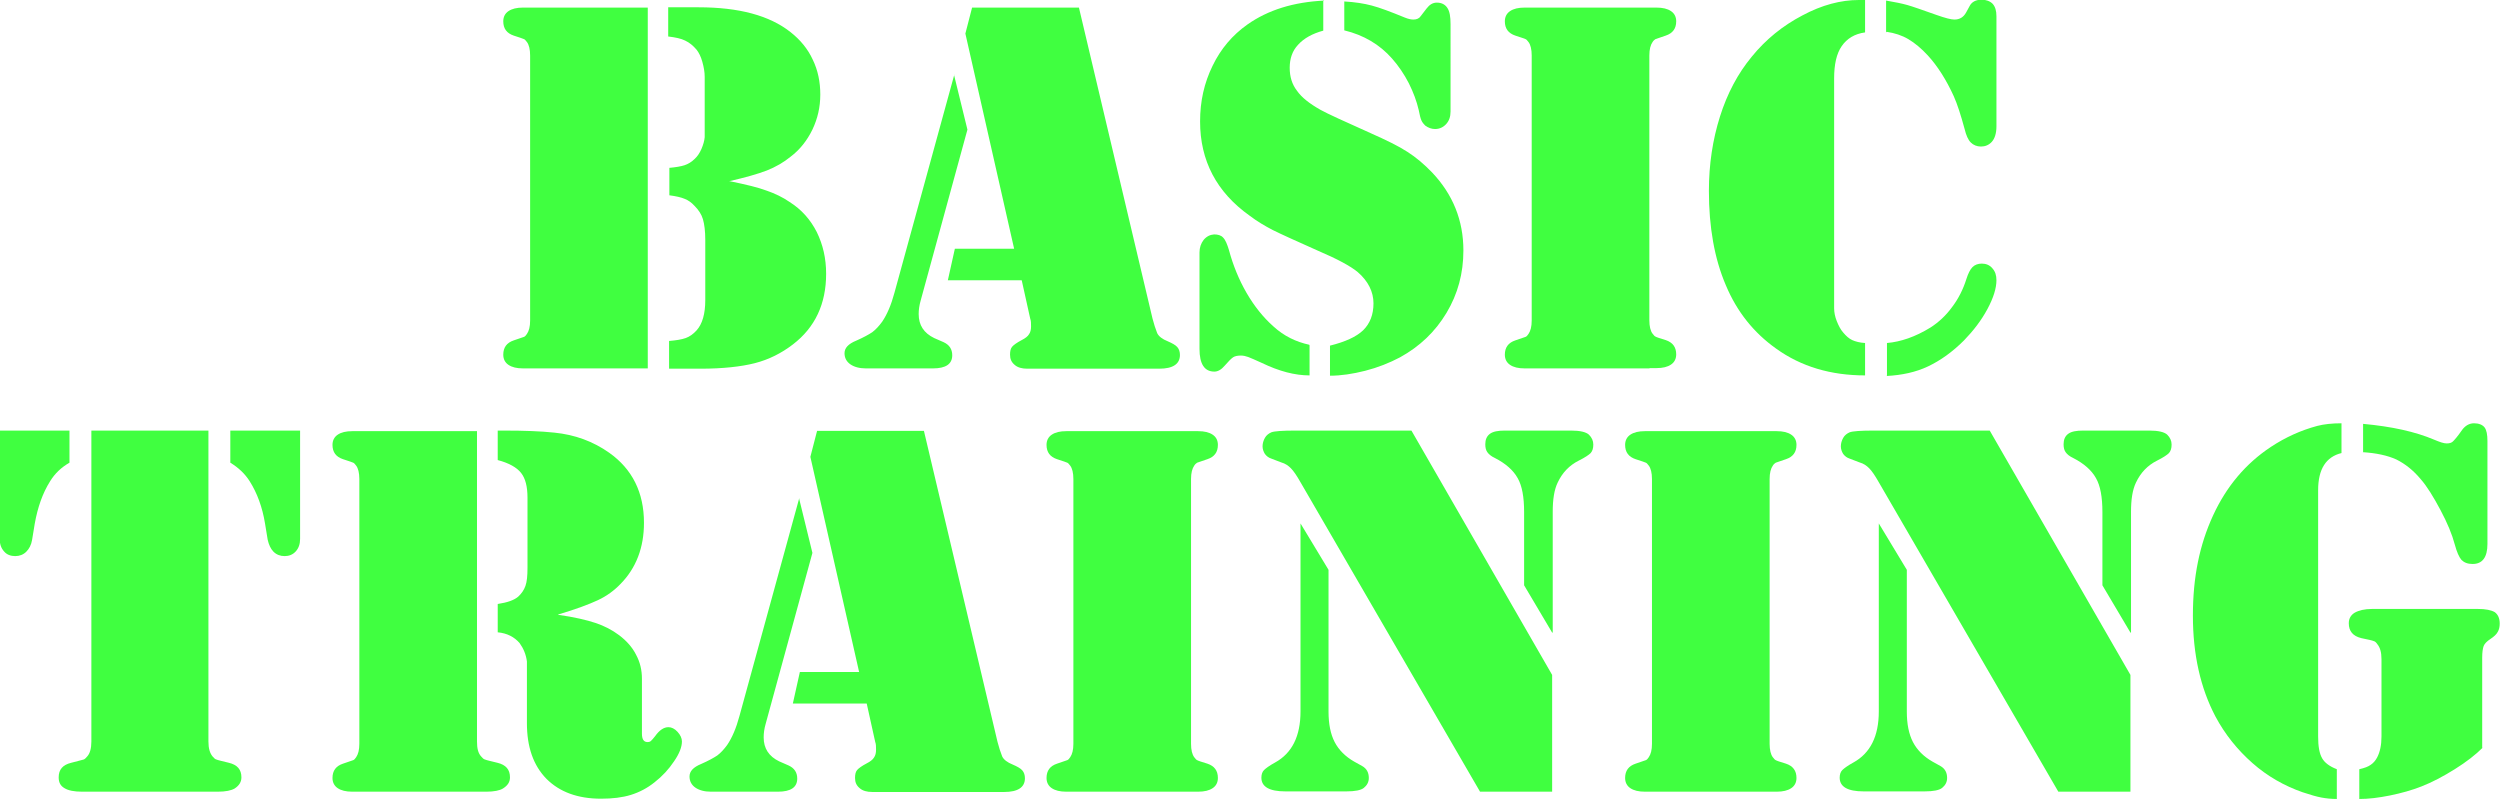
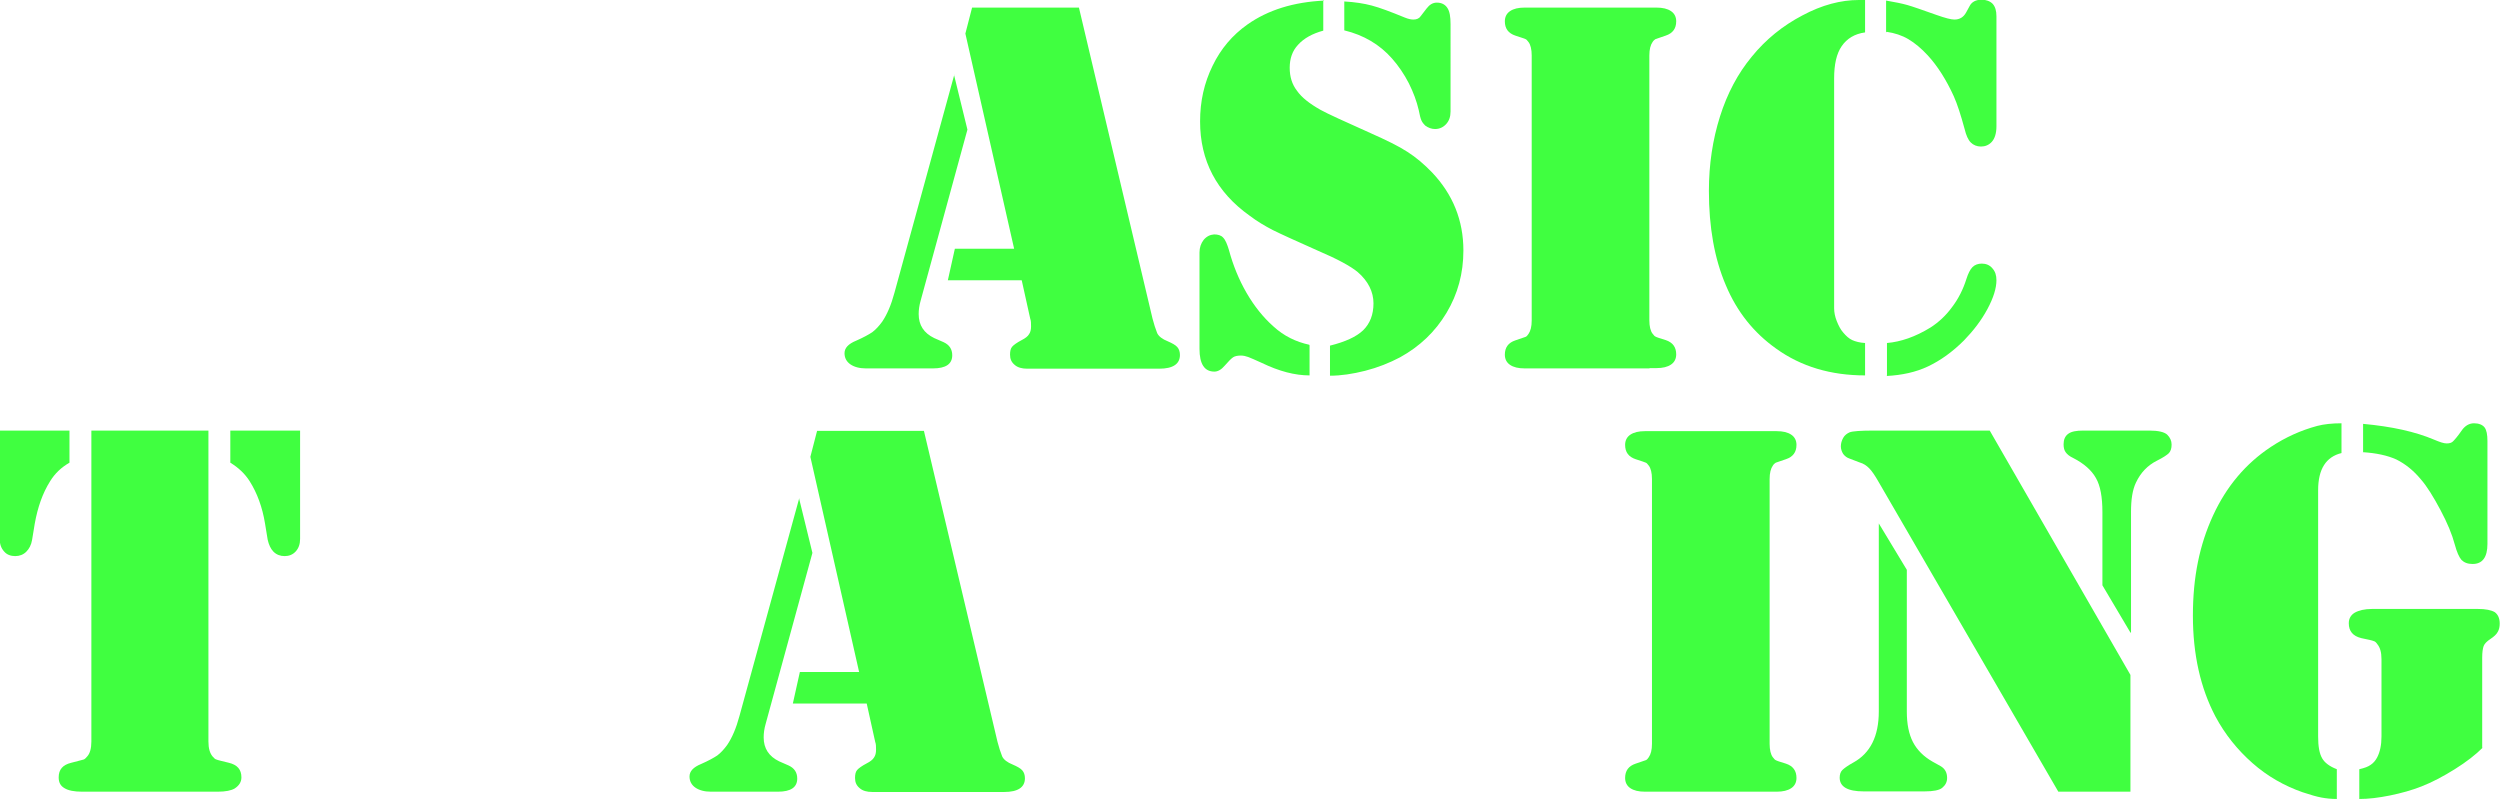
<svg xmlns="http://www.w3.org/2000/svg" xmlns:xlink="http://www.w3.org/1999/xlink" id="Layer_2" viewBox="0 0 85.64 27.37">
  <defs>
    <style>.cls-1{fill:url(#linear-gradient);}.cls-2{fill:url(#linear-gradient-8);}.cls-3{fill:url(#linear-gradient-9);}.cls-4{fill:url(#linear-gradient-3);}.cls-5{fill:url(#linear-gradient-4);}.cls-6{fill:url(#linear-gradient-2);}.cls-7{fill:url(#linear-gradient-6);}.cls-8{fill:url(#linear-gradient-7);}.cls-9{fill:url(#linear-gradient-5);}.cls-10{opacity:.75;}.cls-11{fill:url(#linear-gradient-13);}.cls-12{fill:url(#linear-gradient-12);}.cls-13{fill:url(#linear-gradient-10);}.cls-14{fill:url(#linear-gradient-11);}</style>
    <linearGradient id="linear-gradient" x1="22.78" y1="12.62" x2="22.78" y2=".25" gradientUnits="userSpaceOnUse">
      <stop offset="0" stop-color="lime" />
      <stop offset="1" stop-color="lime" />
    </linearGradient>
    <linearGradient id="linear-gradient-2" x1="34.67" x2="34.67" xlink:href="#linear-gradient" />
    <linearGradient id="linear-gradient-3" x1="45.61" y1="12.87" x2="45.61" y2="0" xlink:href="#linear-gradient" />
    <linearGradient id="linear-gradient-4" x1="54.49" x2="54.49" xlink:href="#linear-gradient" />
    <linearGradient id="linear-gradient-5" x1="63.47" y1="12.87" x2="63.47" y2="0" xlink:href="#linear-gradient" />
    <linearGradient id="linear-gradient-6" x1="5.14" y1="27.12" x2="5.14" y2="14.75" xlink:href="#linear-gradient" />
    <linearGradient id="linear-gradient-7" x1="17.38" y1="27.37" x2="17.38" y2="14.75" xlink:href="#linear-gradient" />
    <linearGradient id="linear-gradient-8" x1="29.37" y1="27.12" x2="29.37" y2="14.75" xlink:href="#linear-gradient" />
    <linearGradient id="linear-gradient-9" x1="38.79" y1="27.12" x2="38.79" y2="14.75" xlink:href="#linear-gradient" />
    <linearGradient id="linear-gradient-10" x1="48.89" y1="27.12" x2="48.89" y2="14.75" xlink:href="#linear-gradient" />
    <linearGradient id="linear-gradient-11" x1="58.61" y1="27.12" x2="58.61" y2="14.75" xlink:href="#linear-gradient" />
    <linearGradient id="linear-gradient-12" x1="68.7" y1="27.12" x2="68.7" y2="14.75" xlink:href="#linear-gradient" />
    <linearGradient id="linear-gradient-13" x1="80.38" y1="27.37" x2="80.38" y2="14.51" xlink:href="#linear-gradient" />
  </defs>
  <g id="FactFreaks_storyboard">
    <g class="cls-10">
      <g>
-         <path class="cls-1" d="M22.19,.25V12.62h-4.27c-.22,0-.38-.04-.5-.12-.12-.08-.18-.2-.18-.35,0-.25,.12-.41,.36-.49,.2-.07,.32-.11,.35-.12,.03-.01,.07-.05,.1-.1,.07-.1,.11-.25,.11-.46V1.9c0-.21-.04-.37-.11-.46-.04-.05-.07-.09-.1-.1-.03-.01-.15-.06-.35-.12-.24-.08-.36-.24-.36-.49,0-.15,.06-.27,.18-.35,.12-.08,.28-.12,.5-.12h4.27Zm2.82,5.96c.54,.11,.96,.21,1.25,.32,.29,.1,.56,.23,.79,.39,.41,.26,.71,.6,.93,1.03,.21,.43,.32,.9,.32,1.43,0,1.03-.38,1.84-1.14,2.42-.39,.3-.83,.52-1.3,.64-.47,.12-1.1,.19-1.86,.19h-1.08v-.95c.24-.02,.43-.05,.57-.1,.14-.05,.26-.14,.37-.26,.2-.22,.3-.57,.3-1.04v-2.06c0-.3-.03-.54-.08-.71-.05-.17-.15-.32-.29-.46-.1-.11-.21-.19-.34-.24-.12-.05-.29-.09-.52-.12v-.94c.22-.02,.4-.05,.52-.09,.12-.04,.24-.11,.34-.21,.1-.09,.18-.21,.24-.35s.1-.28,.11-.4V2.63c0-.16-.03-.33-.08-.51-.05-.18-.12-.32-.2-.42-.12-.14-.24-.24-.39-.31-.14-.07-.33-.11-.58-.14V.25h1.04c1.38,0,2.43,.28,3.15,.85,.33,.26,.59,.57,.76,.94,.18,.37,.26,.77,.26,1.2s-.09,.82-.27,1.2c-.18,.37-.43,.69-.75,.93-.23,.19-.51,.35-.81,.47-.31,.12-.74,.24-1.3,.37Z" />
        <path class="cls-6" d="M32.68,2.56l.46,1.88-1.6,5.85c-.05,.17-.07,.33-.07,.47,0,.38,.18,.65,.53,.82l.32,.14c.2,.09,.3,.24,.3,.45,0,.3-.22,.45-.66,.45h-2.3c-.22,0-.4-.05-.53-.14-.13-.09-.2-.22-.2-.38,0-.18,.13-.32,.4-.43,.25-.11,.43-.21,.55-.29,.12-.09,.23-.21,.34-.36,.17-.25,.31-.58,.42-.99l2.05-7.47Zm.63-2.3h3.65l2.52,10.65c.05,.19,.1,.35,.16,.5,.05,.11,.18,.21,.36,.28,.16,.07,.27,.13,.33,.2,.06,.07,.09,.16,.09,.27,0,.31-.24,.47-.71,.47h-4.52c-.18,0-.33-.04-.43-.13-.11-.09-.16-.2-.16-.35,0-.12,.02-.21,.07-.27,.05-.06,.16-.14,.33-.23,.12-.06,.21-.13,.25-.2,.05-.07,.07-.16,.07-.27,0-.1,0-.19-.03-.27l-.29-1.31h-2.53l.24-1.08h2.03l-1.67-7.37,.23-.89Z" />
        <path class="cls-4" d="M45.33,0V1.05c-.37,.1-.66,.26-.86,.48-.2,.21-.29,.48-.29,.79s.08,.57,.25,.79c.16,.23,.43,.44,.8,.65,.25,.14,.83,.4,1.72,.8,.54,.24,.97,.45,1.26,.64,.3,.19,.58,.43,.85,.71,.71,.75,1.07,1.64,1.07,2.67,0,.78-.19,1.49-.58,2.14-.39,.65-.92,1.15-1.59,1.52-.36,.19-.76,.35-1.19,.46-.43,.11-.84,.17-1.21,.17v-1.03c.52-.13,.9-.3,1.14-.53,.23-.23,.35-.53,.35-.92s-.18-.76-.54-1.07c-.24-.2-.7-.45-1.38-.74-.74-.33-1.25-.56-1.53-.7-.27-.14-.54-.3-.79-.49-1.14-.81-1.7-1.89-1.7-3.23,0-.69,.14-1.32,.43-1.91,.28-.58,.68-1.05,1.19-1.41,.71-.5,1.58-.77,2.63-.82Zm-.47,11.83v1.03c-.5,0-1.04-.14-1.64-.43-.22-.1-.38-.17-.46-.2-.08-.03-.17-.05-.25-.05-.12,0-.21,.02-.27,.06-.06,.04-.16,.14-.29,.29-.11,.13-.23,.2-.35,.2-.34,0-.51-.26-.51-.78v-3.3c0-.17,.05-.31,.14-.43,.1-.12,.22-.18,.36-.19,.13,0,.24,.03,.31,.11,.08,.08,.14,.23,.2,.43,.14,.52,.34,1.01,.6,1.46,.26,.45,.57,.84,.92,1.15,.36,.33,.77,.53,1.23,.63Zm1.19-10.78V.05c.36,.02,.68,.07,.94,.14,.27,.07,.64,.21,1.13,.41,.12,.05,.22,.07,.3,.07,.11,0,.2-.04,.25-.12l.2-.26c.1-.13,.21-.2,.35-.2,.16,0,.28,.06,.36,.18,.08,.12,.11,.3,.11,.56V3.82c0,.18-.05,.32-.15,.43-.1,.11-.23,.17-.38,.17-.12,0-.23-.04-.34-.12-.05-.05-.1-.11-.13-.18-.03-.07-.06-.19-.09-.35-.07-.3-.18-.6-.34-.92-.16-.31-.35-.59-.57-.84-.43-.49-.98-.81-1.64-.97Z" />
        <path class="cls-5" d="M56.51,12.62h-4.28c-.22,0-.38-.04-.5-.12-.12-.08-.18-.2-.18-.35,0-.25,.12-.41,.36-.49,.2-.07,.32-.11,.35-.12,.03-.01,.07-.05,.1-.1,.07-.1,.11-.25,.11-.46V1.9c0-.21-.04-.37-.11-.46-.04-.05-.07-.09-.1-.1-.03-.01-.15-.06-.35-.12-.24-.08-.36-.24-.36-.49,0-.15,.06-.27,.18-.35,.12-.08,.28-.12,.5-.12h4.51c.22,0,.38,.04,.5,.12,.12,.08,.18,.2,.18,.35,0,.25-.12,.41-.36,.49-.2,.07-.32,.11-.35,.12-.03,.02-.07,.05-.1,.1-.07,.1-.11,.25-.11,.46V10.97c0,.21,.04,.37,.11,.46,.04,.05,.07,.09,.1,.1,.03,.02,.15,.06,.35,.12,.24,.08,.36,.24,.36,.49,0,.15-.06,.27-.18,.35-.12,.08-.28,.12-.5,.12h-.24Z" />
        <path class="cls-9" d="M63.89,0V1.11c-.36,.05-.62,.21-.8,.47-.18,.26-.26,.63-.26,1.11v7.87c0,.14,.03,.29,.09,.44,.06,.15,.13,.29,.22,.39,.1,.12,.2,.21,.31,.26,.11,.05,.26,.09,.44,.1v1.11c-1.17,0-2.19-.3-3.05-.92-.76-.54-1.34-1.26-1.72-2.17-.39-.91-.58-1.99-.58-3.23,0-.91,.13-1.76,.38-2.55,.25-.79,.61-1.47,1.09-2.05,.48-.59,1.06-1.06,1.73-1.41,.67-.36,1.32-.53,1.94-.53h.21Zm.72,1.11V.02c.3,.05,.54,.1,.72,.15s.52,.17,1,.34c.31,.11,.51,.16,.62,.16,.18,0,.31-.08,.4-.24l.12-.22c.07-.14,.21-.22,.41-.22,.16,0,.29,.05,.38,.14,.09,.1,.13,.24,.13,.43v3.77c0,.24-.06,.42-.16,.53s-.23,.16-.37,.16-.26-.05-.35-.14c-.09-.09-.16-.25-.21-.46-.13-.48-.25-.85-.37-1.12-.26-.57-.56-1.04-.89-1.4-.22-.24-.45-.43-.67-.56-.22-.13-.47-.21-.74-.25Zm.03,11.75v-1.11c.47-.04,.97-.21,1.49-.53,.28-.18,.53-.41,.74-.7,.22-.29,.38-.61,.49-.96,.06-.19,.13-.33,.21-.41s.19-.12,.32-.12c.14,0,.27,.05,.36,.16,.1,.11,.14,.24,.14,.41,0,.27-.1,.6-.31,.99-.21,.39-.48,.74-.8,1.07-.4,.4-.81,.69-1.23,.89s-.89,.3-1.42,.33Z" />
      </g>
      <g>
        <path class="cls-7" d="M0,14.75H2.38v1.1c-.28,.16-.5,.37-.66,.63-.26,.41-.43,.9-.53,1.46l-.09,.55c-.03,.18-.1,.31-.2,.41s-.23,.15-.38,.15-.29-.05-.38-.16c-.1-.11-.15-.25-.15-.43v-3.71Zm7.14,0v10.65c0,.24,.05,.4,.14,.51,.05,.06,.09,.1,.14,.11,.04,.02,.18,.05,.42,.11,.29,.07,.43,.23,.43,.5,0,.16-.08,.28-.23,.38-.12,.07-.31,.11-.58,.11H2.81c-.27,0-.47-.04-.6-.12-.14-.08-.2-.2-.2-.37,0-.27,.14-.43,.43-.5,.24-.06,.37-.1,.42-.11,.04-.01,.08-.05,.13-.11,.09-.1,.14-.27,.14-.51V14.75H7.14Zm3.14,0v3.71c0,.18-.05,.32-.15,.43-.1,.11-.23,.16-.38,.16s-.28-.05-.38-.15-.16-.24-.2-.41l-.09-.55c-.09-.56-.27-1.05-.53-1.46-.16-.25-.38-.46-.66-.63v-1.1h2.38Z" />
-         <path class="cls-8" d="M16.34,14.75v10.65c0,.24,.04,.4,.14,.51,.05,.06,.09,.1,.14,.11,.04,.02,.18,.05,.42,.11,.29,.07,.43,.23,.43,.5,0,.16-.08,.28-.24,.38-.11,.07-.31,.11-.57,.11h-4.59c-.22,0-.38-.04-.5-.12-.12-.08-.18-.2-.18-.35,0-.25,.12-.41,.36-.49,.2-.07,.32-.11,.35-.12,.03-.01,.07-.05,.1-.1,.07-.1,.11-.25,.11-.46v-9.07c0-.21-.04-.37-.11-.46-.04-.05-.07-.09-.1-.1-.03-.01-.15-.06-.35-.12-.24-.08-.36-.24-.36-.49,0-.15,.06-.27,.18-.35,.12-.08,.28-.12,.5-.12h4.27Zm2.78,6.31c.56,.08,.98,.18,1.28,.28,.3,.1,.57,.24,.81,.42,.25,.19,.45,.41,.58,.67,.14,.26,.2,.53,.2,.82v1.88c0,.19,.06,.29,.19,.29,.05,0,.09-.01,.12-.04,.03-.03,.08-.08,.14-.16,.15-.21,.3-.31,.46-.31,.1,0,.21,.05,.31,.16s.15,.22,.15,.33c0,.19-.09,.42-.27,.68-.18,.27-.4,.51-.67,.72-.25,.2-.52,.34-.81,.43-.29,.09-.63,.13-1.02,.13-.8,0-1.42-.23-1.87-.68-.45-.46-.67-1.09-.67-1.91v-1.52c0-.34,0-.53,0-.59-.03-.24-.12-.45-.25-.63-.18-.21-.43-.34-.75-.37v-.97c.33-.05,.56-.13,.7-.25,.12-.11,.2-.23,.25-.37,.05-.14,.07-.34,.07-.62v-2.4c0-.38-.07-.66-.22-.85-.15-.19-.42-.34-.8-.44v-1.01h.23c.67,0,1.24,.02,1.71,.07,.7,.07,1.33,.3,1.88,.69,.79,.56,1.19,1.36,1.19,2.4,0,.85-.27,1.55-.8,2.09-.22,.23-.48,.42-.78,.56-.3,.14-.75,.31-1.36,.49Z" />
        <path class="cls-2" d="M27.37,17.06l.46,1.88-1.6,5.85c-.05,.17-.07,.33-.07,.47,0,.38,.18,.65,.53,.82l.32,.14c.2,.09,.3,.24,.3,.45,0,.3-.22,.45-.66,.45h-2.3c-.22,0-.4-.05-.53-.14-.13-.09-.2-.22-.2-.38,0-.18,.13-.32,.4-.43,.25-.11,.43-.21,.55-.29,.12-.09,.23-.21,.34-.36,.17-.25,.31-.58,.42-.99l2.05-7.47Zm.63-2.3h3.65l2.52,10.65c.05,.19,.1,.35,.16,.5,.05,.11,.18,.21,.36,.28,.16,.07,.27,.13,.33,.2,.06,.07,.09,.16,.09,.27,0,.31-.24,.47-.71,.47h-4.52c-.18,0-.33-.04-.43-.13-.11-.09-.16-.2-.16-.35,0-.12,.02-.21,.07-.27,.05-.06,.16-.14,.33-.23,.12-.06,.21-.13,.25-.2,.05-.07,.07-.16,.07-.27,0-.1,0-.19-.03-.27l-.29-1.31h-2.53l.24-1.08h2.03l-1.67-7.37,.23-.89Z" />
-         <path class="cls-3" d="M40.81,27.12h-4.28c-.22,0-.38-.04-.5-.12-.12-.08-.18-.2-.18-.35,0-.25,.12-.41,.36-.49,.2-.07,.32-.11,.35-.12,.03-.01,.07-.05,.1-.1,.07-.1,.11-.25,.11-.46v-9.07c0-.21-.04-.37-.11-.46-.04-.05-.07-.09-.1-.1-.03-.01-.15-.06-.35-.12-.24-.08-.36-.24-.36-.49,0-.15,.06-.27,.18-.35,.12-.08,.28-.12,.5-.12h4.51c.22,0,.38,.04,.5,.12,.12,.08,.18,.2,.18,.35,0,.25-.12,.41-.36,.49-.2,.07-.32,.11-.35,.12-.03,.02-.07,.05-.1,.1-.07,.1-.11,.25-.11,.46v9.07c0,.21,.04,.37,.11,.46,.04,.05,.07,.09,.1,.1,.03,.02,.15,.06,.35,.12,.24,.08,.36,.24,.36,.49,0,.15-.06,.27-.18,.35-.12,.08-.28,.12-.5,.12h-.24Z" />
-         <path class="cls-13" d="M44.55,17.93l.96,1.59v4.86c0,.42,.07,.77,.21,1.04s.37,.5,.67,.67l.27,.15c.16,.09,.23,.23,.23,.41,0,.14-.06,.25-.17,.34-.1,.08-.3,.12-.6,.12h-2.09c-.55,0-.82-.16-.82-.47,0-.11,.03-.2,.09-.26,.06-.06,.18-.15,.38-.26,.58-.32,.87-.9,.87-1.75v-6.45Zm3.8-3.18l4.82,8.37v4h-2.47l-6.15-10.6c-.13-.23-.24-.39-.33-.48s-.19-.16-.33-.2l-.34-.13c-.09-.03-.16-.08-.22-.16-.05-.08-.08-.17-.08-.26,0-.1,.03-.2,.08-.29,.05-.09,.13-.15,.22-.19,.1-.04,.38-.06,.83-.06h3.97Zm4.82,6.92l-.96-1.62v-2.51c0-.51-.07-.9-.22-1.16-.15-.27-.41-.5-.78-.69-.13-.06-.21-.13-.26-.2-.05-.07-.07-.16-.07-.27,0-.16,.05-.28,.16-.36,.11-.08,.28-.11,.51-.11h2.27c.31,0,.51,.05,.61,.14,.1,.1,.15,.21,.15,.34s-.03,.22-.09,.29c-.06,.06-.19,.15-.41,.26-.32,.16-.56,.41-.72,.75-.12,.25-.17,.58-.17,1.01v4.13Z" />
        <path class="cls-14" d="M60.63,27.12h-4.28c-.22,0-.38-.04-.5-.12-.12-.08-.18-.2-.18-.35,0-.25,.12-.41,.36-.49,.2-.07,.32-.11,.35-.12,.03-.01,.07-.05,.1-.1,.07-.1,.11-.25,.11-.46v-9.07c0-.21-.04-.37-.11-.46-.04-.05-.07-.09-.1-.1-.03-.01-.15-.06-.35-.12-.24-.08-.36-.24-.36-.49,0-.15,.06-.27,.18-.35,.12-.08,.28-.12,.5-.12h4.51c.22,0,.38,.04,.5,.12,.12,.08,.18,.2,.18,.35,0,.25-.12,.41-.36,.49-.2,.07-.32,.11-.35,.12-.03,.02-.07,.05-.1,.1-.07,.1-.11,.25-.11,.46v9.07c0,.21,.04,.37,.11,.46,.04,.05,.07,.09,.1,.1,.03,.02,.15,.06,.35,.12,.24,.08,.36,.24,.36,.49,0,.15-.06,.27-.18,.35-.12,.08-.28,.12-.5,.12h-.24Z" />
        <path class="cls-12" d="M64.36,17.93l.96,1.59v4.86c0,.42,.07,.77,.21,1.04s.37,.5,.67,.67l.27,.15c.16,.09,.23,.23,.23,.41,0,.14-.06,.25-.17,.34-.1,.08-.3,.12-.6,.12h-2.09c-.55,0-.82-.16-.82-.47,0-.11,.03-.2,.09-.26,.06-.06,.18-.15,.38-.26,.58-.32,.87-.9,.87-1.75v-6.45Zm3.8-3.18l4.82,8.37v4h-2.47l-6.15-10.6c-.13-.23-.24-.39-.33-.48s-.19-.16-.33-.2l-.34-.13c-.09-.03-.16-.08-.22-.16-.05-.08-.08-.17-.08-.26,0-.1,.03-.2,.08-.29,.05-.09,.13-.15,.22-.19,.1-.04,.38-.06,.83-.06h3.97Zm4.82,6.92l-.96-1.62v-2.51c0-.51-.07-.9-.22-1.16-.15-.27-.41-.5-.78-.69-.13-.06-.21-.13-.26-.2-.05-.07-.07-.16-.07-.27,0-.16,.05-.28,.16-.36,.11-.08,.28-.11,.51-.11h2.27c.31,0,.51,.05,.61,.14,.1,.1,.15,.21,.15,.34s-.03,.22-.09,.29c-.06,.06-.19,.15-.41,.26-.32,.16-.56,.41-.72,.75-.12,.25-.17,.58-.17,1.01v4.13Z" />
        <path class="cls-11" d="M80.21,14.51v1.01c-.53,.13-.8,.55-.8,1.27v8.44c0,.33,.04,.58,.14,.75,.08,.14,.24,.27,.5,.37v1.02c-.19,0-.37-.02-.53-.05-.16-.03-.37-.09-.64-.18-.63-.22-1.21-.55-1.72-1-.51-.45-.94-.98-1.27-1.6-.51-.97-.77-2.12-.77-3.45s.23-2.43,.69-3.43c.46-1,1.12-1.78,1.98-2.35,.5-.33,1.03-.57,1.59-.72,.23-.06,.51-.09,.83-.09Zm4.84,11.1c-.24,.24-.56,.49-.96,.74-.4,.25-.78,.45-1.14,.59-.33,.13-.69,.23-1.08,.31-.4,.08-.74,.12-1.05,.12v-1.02c.18-.04,.31-.09,.39-.15,.09-.06,.16-.14,.22-.25,.1-.19,.15-.43,.15-.72v-2.65c0-.24-.05-.4-.14-.51-.04-.06-.08-.1-.13-.11-.04-.02-.18-.05-.42-.1-.29-.07-.43-.24-.43-.51,0-.16,.07-.28,.2-.36,.14-.08,.34-.13,.6-.13h3.62c.27,0,.46,.04,.58,.11,.11,.08,.17,.21,.17,.39,0,.11-.02,.21-.07,.29-.04,.08-.13,.16-.25,.24-.12,.08-.2,.16-.23,.24s-.05,.21-.05,.4v3.09Zm-4.1-10.11v-.98c.99,.09,1.79,.27,2.43,.54,.19,.08,.33,.13,.43,.13s.17-.02,.22-.07c.05-.05,.16-.17,.31-.39,.11-.15,.25-.23,.41-.23s.29,.05,.36,.14c.07,.09,.1,.25,.1,.47v3.52c0,.46-.17,.69-.51,.69-.17,0-.29-.05-.38-.14-.08-.09-.16-.27-.23-.53-.09-.34-.25-.73-.49-1.18-.24-.45-.46-.81-.68-1.06-.25-.3-.53-.52-.83-.67-.31-.14-.69-.22-1.15-.25Z" />
      </g>
    </g>
  </g>
</svg>